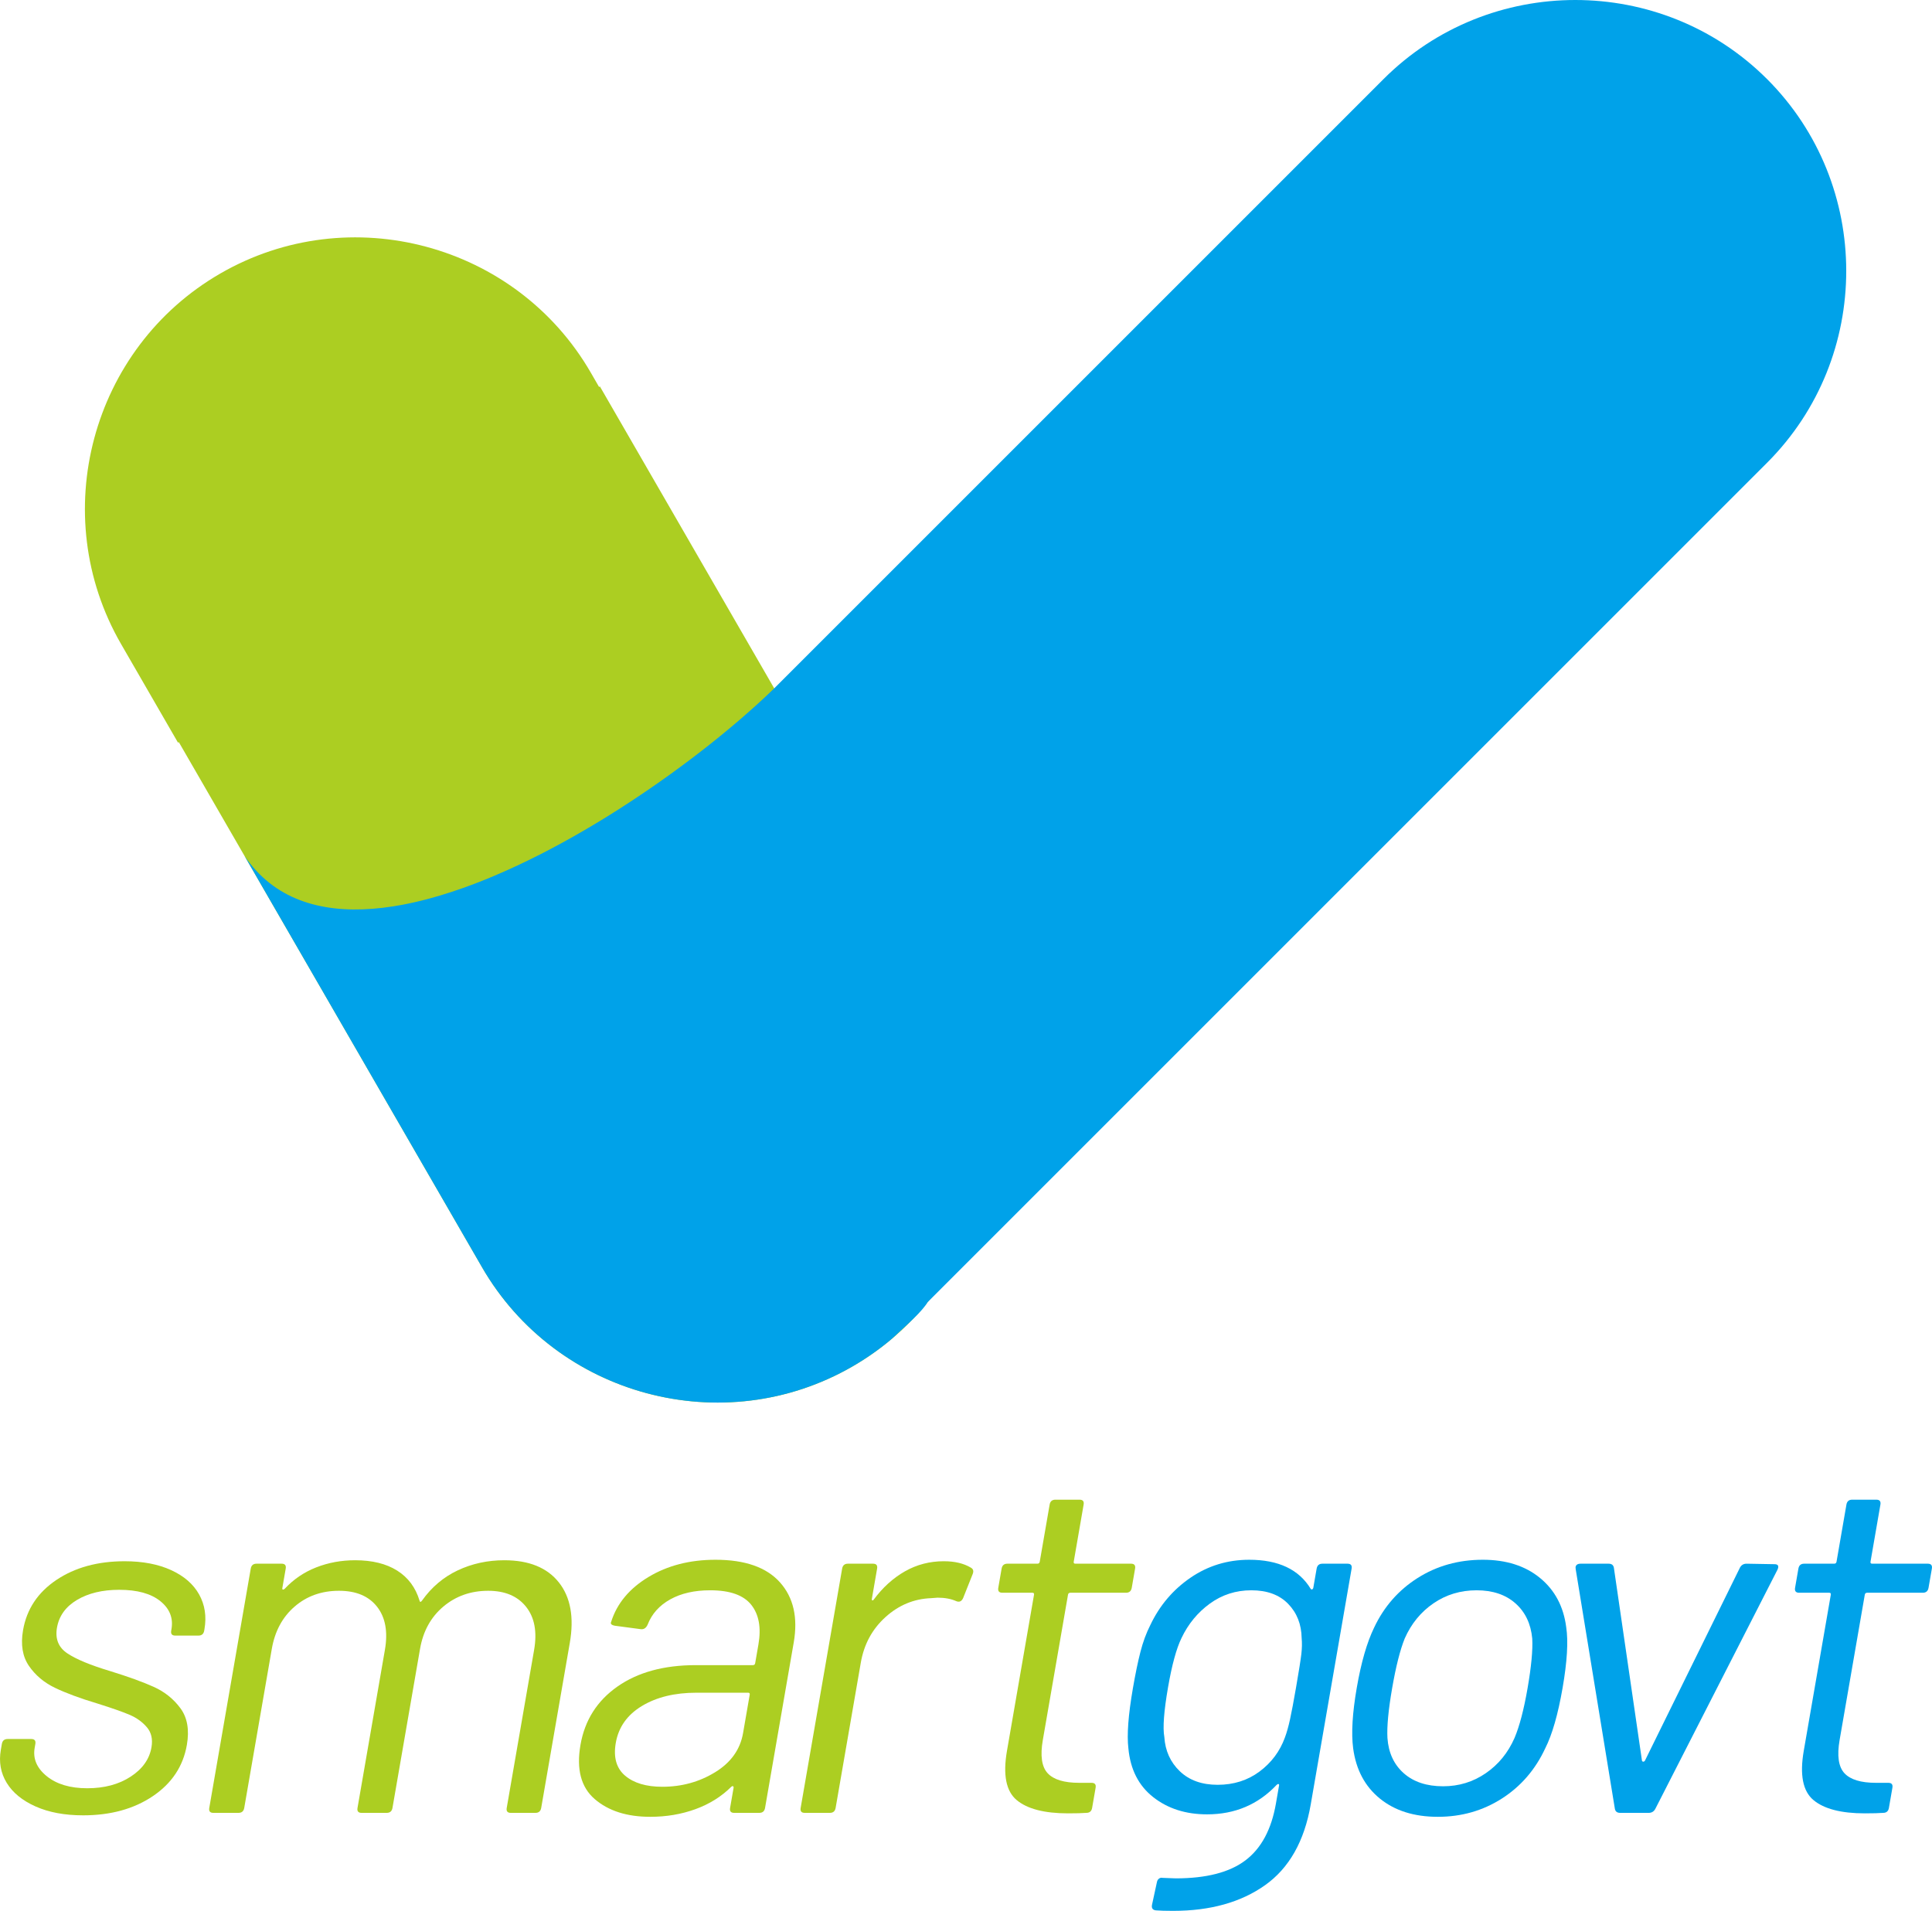
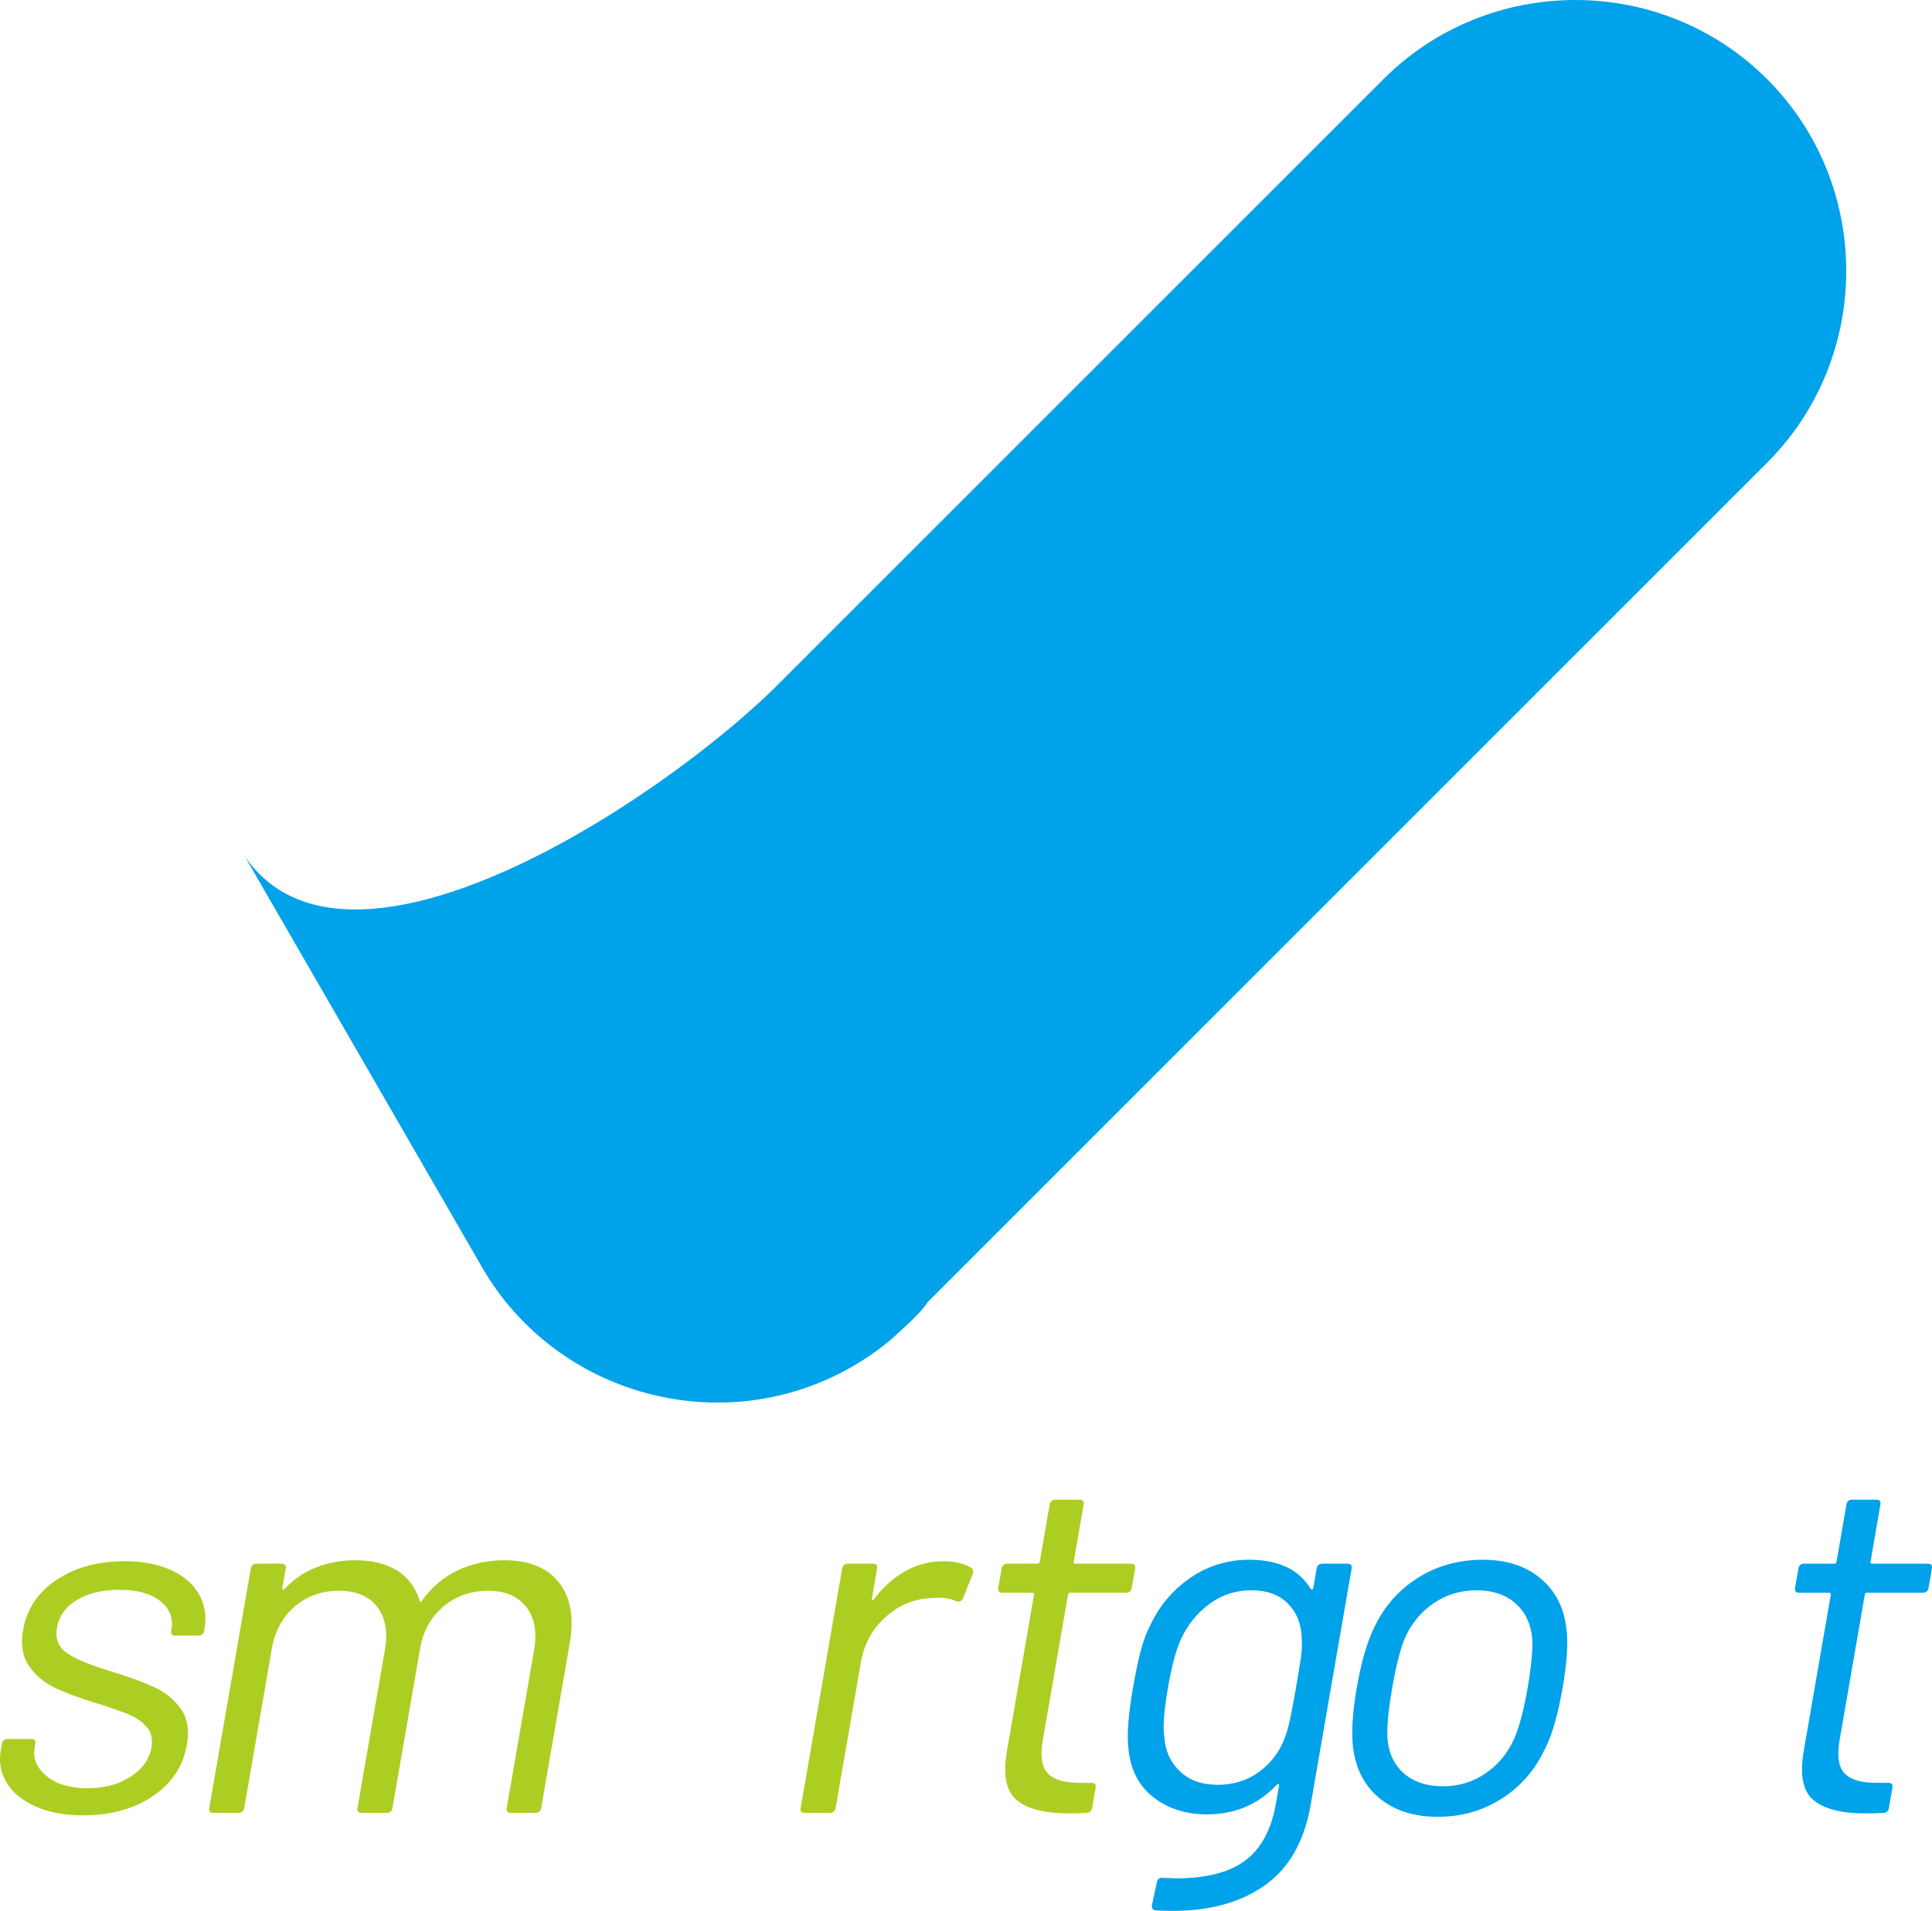
<svg xmlns="http://www.w3.org/2000/svg" xml:space="preserve" width="70.837mm" height="70.067mm" version="1.1" style="shape-rendering:geometricPrecision; text-rendering:geometricPrecision; image-rendering:optimizeQuality; fill-rule:evenodd; clip-rule:evenodd" viewBox="0 0 9634.55 9529.96">
  <defs>
    <style type="text/css">
   
    .fil0 {fill:#ACCE22}
    .fil1 {fill:#00A2E9}
    .fil2 {fill:#ACCE22;fill-rule:nonzero}
    .fil3 {fill:#00A2E9;fill-rule:nonzero}
   
  </style>
  </defs>
  <g id="Layer_x0020_1">
    <g id="_1845662596736">
      <g>
-         <path class="fil0" d="M891.72 3701.22l1511.78 2618.47c371.99,644.34 1203.49,867.13 1847.83,495.12l0.03 -0.01c644.34,-372 867.13,-1203.51 495.12,-1847.85l-1755.1 -3039.96 -3.79 3.11 -40.99 -71.03c-371.99,-644.3 -1203.52,-867.13 -1847.83,-495.12l-0.05 0.03c-644.3,372 -867.13,1203.52 -495.12,1847.83l283.95 491.8 4.19 -2.41z" />
        <path class="fil1" d="M8812.35 394.57l0.05 0.05c526.04,526.1 526.09,1386.92 0,1913.01l-4186.07 4186.07 -0.2 0.16c-27.53,46.35 -96.79,107.87 -176.42,181.22 -60.78,51.63 -127.02,98.46 -198.39,139.68l0 0.05c-644.33,371.96 -1475.84,149.2 -1847.82,-495.12l-1183.92 -2050.56 0 -0.05c18.42,27.2 38.34,51.9 59.42,74.55 164.33,177.1 406.29,219.58 680.86,176.73l0.68 -0.11c13.49,-2.09 27.09,-4.45 40.69,-6.95l4.39 -0.79c43.01,-8.05 86.69,-18.1 130.95,-29.92l2.41 -0.68c74.4,-19.99 150.41,-45.05 227.11,-74.23l5.86 -2.31 41.54 -16.27 4.03 -1.62 43.21 -17.79 3.25 -1.41c77.42,-32.7 155.27,-69.27 232.76,-108.77l45.62 -23.6 1.31 -0.72c77.38,-40.76 154.24,-84.29 229.72,-129.75l2.72 -1.67 36.72 -22.33 10.2 -6.28 38.5 -24.06 6.17 -3.88 38.5 -24.59 6.85 -4.45 31.81 -20.71 15.53 -10.2 26.26 -17.52 21.35 -14.34 16.58 -11.3 28.51 -19.57 18.63 -12.92 21.08 -14.76 30.97 -21.97 6.75 -4.87 29.24 -21.08 24.9 -18.21 9.21 -6.8 31.7 -23.54 12.35 -9.25 25.95 -19.68 17.11 -13.13 20.66 -16.01 19.35 -15.12 19.31 -15.22 18.14 -14.39 29.88 -24.17 4.34 -3.51 32.02 -26.32 6.32 -5.22 20.62 -17.22 19.83 -16.74 1.99 -1.67 27.62 -23.69 0.83 -0.73c19.63,-17 38.61,-33.8 57.14,-50.43l9.58 -8.53 3.55 -3.24 28.47 -26.01 2.3 -2.15 28.45 -26.69 1.1 -1.05 28.36 -27.2 3038.45 -3038.45c526.09,-526.09 1386.92,-526.09 1913.01,0z" />
      </g>
      <g>
        <path class="fil2" d="M414.1 9053.51c-91.69,0 -170.6,-14.74 -236.7,-44.2 -66.12,-29.47 -114.15,-68.77 -144.12,-117.89 -29.96,-49.11 -39.69,-103.95 -29.19,-164.53l5.1 -29.47c2.84,-16.38 12.45,-24.56 28.81,-24.56l117.89 0c16.36,0 23.14,8.19 20.29,24.56l-3.4 19.64c-9.37,54.04 10.73,101.11 60.25,141.22 49.54,40.11 116.87,60.17 202.02,60.17 85.13,0 157.23,-19.25 216.28,-57.72 59.06,-38.46 93.7,-87.18 103.91,-146.12 7.1,-40.94 -0.6,-74.49 -23.07,-100.69 -22.47,-26.21 -50.85,-46.67 -85.13,-61.41 -34.3,-14.73 -87.93,-33.55 -160.9,-56.49 -87.16,-26.2 -157.92,-52.39 -212.31,-78.59 -54.42,-26.2 -97.62,-62.62 -129.66,-109.28 -32.02,-46.67 -41.8,-106.01 -29.31,-178.05 18.16,-104.78 73.57,-188.28 166.22,-250.51 92.65,-62.21 206.08,-93.32 340.34,-93.32 90.05,0 167.32,14.73 231.8,44.2 64.47,29.47 111.07,69.99 139.79,121.57 28.71,51.58 37.54,109.28 26.48,173.14l-1.28 7.37c-2.84,16.36 -12.45,24.55 -28.82,24.55l-115.43 0c-16.36,0 -23.14,-8.19 -20.29,-24.55l1.28 -7.37c9.64,-55.67 -8.87,-102.33 -55.57,-139.98 -46.68,-37.66 -115.04,-56.49 -205.09,-56.49 -83.5,0 -153.54,16.77 -210.11,50.34 -56.57,33.57 -89.97,79.82 -100.17,138.76 -9.66,55.67 7.54,98.24 51.53,127.71 44.01,29.46 115.04,58.93 213.08,88.41 90.13,27.83 162.55,54.02 217.24,78.59 54.68,24.56 99.27,60.17 133.75,106.84 34.48,46.65 45.2,107.65 32.15,182.96 -18.44,106.42 -74.96,191.56 -169.52,255.42 -94.58,63.84 -210.61,95.78 -348.15,95.78z" />
        <path class="fil2" d="M2515.06 7781.36c122.79,0 213.42,36.83 271.87,110.51 58.46,73.68 76.62,174.37 54.47,302.08l-142.58 822.72c-2.84,16.38 -12.45,24.56 -28.82,24.56l-122.79 0c-16.38,0 -23.15,-8.19 -20.31,-24.56l136.62 -788.33c15.61,-90.05 2.24,-161.69 -40.12,-214.9 -42.35,-53.21 -105.27,-79.81 -188.77,-79.81 -86.78,0 -161.31,26.2 -223.6,78.59 -62.28,52.39 -101.1,122.79 -116.41,211.21l-137.48 793.24c-2.84,16.38 -12.45,24.56 -28.82,24.56l-125.25 0c-16.36,0 -23.14,-8.19 -20.29,-24.56l136.62 -788.33c15.61,-90.05 2.65,-161.69 -38.9,-214.9 -41.54,-53.21 -104.86,-79.81 -190.01,-79.81 -86.78,0 -160.48,26.2 -221.14,78.59 -60.65,52.39 -98.65,122.79 -113.96,211.21l-137.48 793.24c-2.84,16.38 -12.43,24.56 -28.81,24.56l-125.25 0c-16.38,0 -23.15,-8.19 -20.31,-24.56l206.86 -1193.57c2.83,-16.38 12.45,-24.55 28.82,-24.55l125.25 0c16.38,0 23.12,8.17 20.29,24.55l-17.03 98.24c-0.57,3.28 0.31,5.32 2.63,6.13 2.31,0.83 5.4,-0.41 9.24,-3.69 44.26,-47.47 96.68,-83.09 157.27,-106.82 60.61,-23.75 125.29,-35.61 194.06,-35.61 85.13,0 155.01,17.19 209.62,51.58 54.64,34.37 91.81,84.31 111.58,149.8 1.84,8.19 5.93,8.19 12.27,0 47.66,-67.12 107.14,-117.47 178.45,-151.04 71.31,-33.55 148.71,-50.34 232.21,-50.34z" />
-         <path class="fil2" d="M3567.99 7778.9c147.35,0 254.63,37.66 321.8,112.97 67.16,75.31 89.97,175.18 68.41,299.62l-143.02 825.18c-2.84,16.38 -12.45,24.56 -28.82,24.56l-125.25 0c-16.38,0 -23.14,-8.19 -20.29,-24.56l17.45 -100.69c0.57,-3.28 -0.24,-5.73 -2.41,-7.37 -2.18,-1.63 -5.2,-0.82 -9.02,2.46 -49.45,49.11 -109.12,86.37 -179,111.75 -69.9,25.38 -144.95,38.07 -225.17,38.07 -116.25,0 -208.57,-29.47 -276.95,-88.42 -68.37,-58.93 -92.05,-148.99 -71.05,-270.15 21.27,-122.79 82.69,-219.81 184.28,-291.02 101.56,-71.23 231.76,-106.84 390.58,-106.84l284.88 0c6.56,0 10.4,-3.28 11.53,-9.82l16.19 -93.33c14.47,-83.5 2.54,-149.39 -35.74,-197.69 -38.29,-48.3 -106.55,-72.45 -204.79,-72.45 -78.59,0 -145.06,15.15 -199.43,45.44 -54.36,30.29 -91.96,72.44 -112.79,126.48 -7.74,16.38 -18.84,23.73 -33.3,22.1l-129.63 -17.19c-17.45,-3.28 -23.68,-9.82 -18.7,-19.65 28.98,-91.69 91.02,-166.18 186.09,-223.48 95.06,-57.3 206.45,-85.96 334.15,-85.96zm-264.98 1132.17c96.61,0 184.28,-24.16 263.06,-72.45 78.76,-48.3 125.27,-113.38 139.45,-195.24l33.2 -191.56c1.13,-6.54 -1.58,-9.82 -8.13,-9.82l-257.86 0c-108.06,0 -198.67,22.1 -271.82,66.31 -73.15,44.2 -116.55,105.61 -130.16,184.2 -12.49,72.03 3.05,126.48 46.6,163.31 43.55,36.85 105.45,55.26 185.67,55.26z" />
        <path class="fil2" d="M4706.99 7786.27c54.02,0 98.85,10.64 134.45,31.92 11.97,6.56 15.03,17.19 9.21,31.92l-47.88 120.34c-7.75,16.38 -19.23,21.29 -34.48,14.74 -25.86,-11.47 -56.78,-17.19 -92.8,-17.19l-32.36 2.45c-85.7,3.28 -161.55,34.79 -227.59,94.55 -66.02,59.76 -106.99,135.48 -122.87,227.17l-125.57 724.49c-2.84,16.38 -12.43,24.56 -28.81,24.56l-125.25 0c-16.38,0 -23.15,-8.19 -20.31,-24.56l206.86 -1193.57c2.83,-16.38 12.45,-24.55 28.82,-24.55l125.25 0c16.38,0 23.12,8.17 20.29,24.55l-25.96 149.82c-0.86,4.91 -0.11,7.78 2.19,8.6 2.33,0.82 4.57,-0.41 6.79,-3.69 44.88,-60.58 96.84,-107.65 155.87,-141.22 59.02,-33.55 123.74,-50.34 194.14,-50.34z" />
        <path class="fil2" d="M5643.82 7918.88c-2.83,16.38 -12.45,24.56 -28.82,24.56l-277.52 0c-6.54,0 -10.38,3.28 -11.52,9.82l-125.55 724.49c-13.63,78.59 -5.6,133.85 24.06,165.77 29.66,31.94 82.16,47.89 157.47,47.89l61.4 0c16.38,0 23.15,8.19 20.31,24.56l-17.45 100.69c-2.84,16.38 -12.45,24.56 -28.82,24.56 -19.93,1.63 -50.35,2.46 -91.29,2.46 -117.88,0 -203.28,-22.12 -256.19,-66.32 -52.92,-44.2 -69.03,-126.07 -48.31,-245.58l134.92 -778.53c1.14,-6.54 -1.58,-9.82 -8.12,-9.82l-149.82 0c-16.38,0 -23.14,-8.19 -20.31,-24.56l16.61 -95.78c2.83,-16.38 12.45,-24.55 28.82,-24.55l149.82 0c6.54,0 10.38,-3.28 11.52,-9.83l49.37 -284.88c2.84,-16.38 12.45,-24.56 28.81,-24.56l120.34 0c16.38,0 23.15,8.19 20.31,24.56l-49.37 284.88c-1.14,6.56 1.58,9.83 8.12,9.83l277.52 0c16.38,0 23.14,8.17 20.31,24.55l-16.61 95.78z" />
        <path class="fil3" d="M6565.91 7823.1c2.83,-16.38 12.45,-24.55 28.82,-24.55l125.24 0c16.38,0 23.14,8.17 20.31,24.55l-203.88 1176.37c-31.79,183.38 -107.84,317.64 -228.2,402.77 -120.37,85.14 -273.04,127.71 -458.06,127.71 -37.66,0 -66.17,-0.83 -85.54,-2.46 -16.08,-1.63 -22.71,-10.64 -19.87,-27.01l24.5 -112.97c1.41,-8.19 4.92,-14.32 10.54,-18.42 5.63,-4.09 11.57,-5.33 17.83,-3.69l65.9 2.45c152.26,0 267.96,-29.88 347.07,-89.63 79.13,-59.76 129.9,-154.32 152.32,-283.66l15.75 -90.87c0.56,-3.26 -0.31,-5.32 -2.63,-6.13 -2.33,-0.82 -5.39,0.41 -9.24,3.69 -92.34,98.23 -208.1,147.35 -347.26,147.35 -106.43,0 -196.01,-28.66 -268.76,-85.96 -72.75,-57.3 -113.96,-138.35 -123.63,-243.13 -8.01,-67.14 -0.52,-167.01 22.46,-299.62 12.49,-72.05 25.03,-132.62 37.63,-181.74 12.61,-49.11 28.86,-93.33 48.77,-132.62 46.5,-98.23 113.39,-177.22 200.71,-236.99 87.29,-59.76 184.99,-89.64 293.05,-89.64 145.71,0 247.87,48.3 306.43,144.89 2.71,3.28 5.43,4.09 8.16,2.46 2.75,-1.63 4.41,-4.09 4.96,-7.37l16.61 -95.78zm-158.28 842.37c9.17,-24.55 17.7,-54.84 25.57,-90.87 7.89,-36.02 17.78,-88.41 29.7,-157.17 14.47,-83.5 23.37,-139.57 26.69,-168.23 3.33,-28.64 3.85,-55.25 1.55,-79.81 -1.17,-68.77 -23.64,-125.66 -67.42,-170.68 -43.77,-45.03 -104.95,-67.54 -183.53,-67.54 -76.96,0 -145.87,22.1 -206.74,66.31 -60.86,44.22 -108.06,101.52 -141.55,171.92 -25.43,52.39 -47.81,134.26 -67.11,245.6 -20.71,119.51 -26.86,202.19 -18.44,248.04 4.46,68.77 30.21,125.66 77.25,170.68 47.06,45.03 109.87,67.54 188.46,67.54 80.23,0 149.95,-22.1 209.2,-66.32 59.23,-44.2 101.36,-100.69 126.37,-169.46z" />
        <path class="fil3" d="M7170.18 9060.88c-117.89,0 -214.15,-30.29 -288.79,-90.87 -74.64,-60.58 -119.1,-144.09 -133.4,-250.51 -9.89,-75.32 -3.89,-176.01 17.97,-302.08 21.84,-126.07 50.61,-225.94 86.31,-299.62 49.26,-104.78 121.7,-187.46 217.35,-248.04 95.63,-60.58 204.03,-90.87 325.19,-90.87 116.25,0 211.28,30.29 285.09,90.87 73.83,60.58 117.35,142.44 130.58,245.6 10.73,70.4 4.73,171.09 -17.97,302.07 -22.99,132.62 -51.89,233.31 -86.73,302.08 -49.55,106.42 -121.74,189.93 -216.56,250.51 -94.81,60.58 -201.16,90.87 -319.04,90.87zm26.39 -152.28c78.59,0 149.46,-21.69 212.65,-65.08 63.19,-43.39 110.99,-101.91 143.41,-175.59 24.94,-58.95 46.64,-141.63 65.08,-248.04 18.73,-108.06 26.52,-190.74 23.35,-248.04 -6.88,-73.68 -34.81,-132.22 -83.77,-175.6 -48.98,-43.39 -113.57,-65.08 -193.79,-65.08 -80.23,0 -151.94,21.69 -215.12,65.08 -63.19,43.39 -111,101.93 -143.41,175.6 -23.03,57.3 -43.92,139.98 -62.65,248.04 -18.73,108.06 -26.49,190.74 -23.33,248.04 5.24,73.68 32.34,132.2 81.31,175.59 48.96,43.39 114.39,65.08 196.25,65.08z" />
-         <path class="fil3" d="M8079.31 9041.23c-14.73,0 -23.41,-6.56 -26.06,-19.65l-195.49 -1196.01 -0.75 -9.82c1.99,-11.47 10.35,-17.19 25.08,-17.19l139.98 0c14.74,0 23.42,6.54 26.06,19.64l140.15 962.71c1.06,3.28 3.25,4.91 6.53,4.91 3.26,0 6,-1.63 8.2,-4.91l473.84 -962.71c7.18,-13.1 18.16,-19.64 32.89,-19.64l139.55 2.45c18.01,0 23.01,9 14.97,27.01l-609.63 1193.57c-7.17,13.1 -18.13,19.65 -32.87,19.65l-142.44 0z" />
        <path class="fil3" d="M9617.31 7918.88c-2.83,16.38 -12.45,24.56 -28.82,24.56l-277.52 0c-6.54,0 -10.38,3.28 -11.52,9.82l-125.55 724.49c-13.63,78.59 -5.6,133.85 24.06,165.77 29.66,31.94 82.16,47.89 157.47,47.89l61.4 0c16.38,0 23.15,8.19 20.31,24.56l-17.45 100.69c-2.84,16.38 -12.45,24.56 -28.82,24.56 -19.93,1.63 -50.35,2.46 -91.29,2.46 -117.88,0 -203.28,-22.12 -256.19,-66.32 -52.92,-44.2 -69.03,-126.07 -48.31,-245.58l134.92 -778.53c1.14,-6.54 -1.58,-9.82 -8.12,-9.82l-149.82 0c-16.38,0 -23.14,-8.19 -20.31,-24.56l16.61 -95.78c2.83,-16.38 12.45,-24.55 28.82,-24.55l149.82 0c6.54,0 10.38,-3.28 11.52,-9.83l49.37 -284.88c2.84,-16.38 12.45,-24.56 28.81,-24.56l120.34 0c16.38,0 23.15,8.19 20.31,24.56l-49.37 284.88c-1.14,6.56 1.58,9.83 8.12,9.83l277.52 0c16.38,0 23.14,8.17 20.31,24.55l-16.61 95.78z" />
      </g>
    </g>
  </g>
</svg>